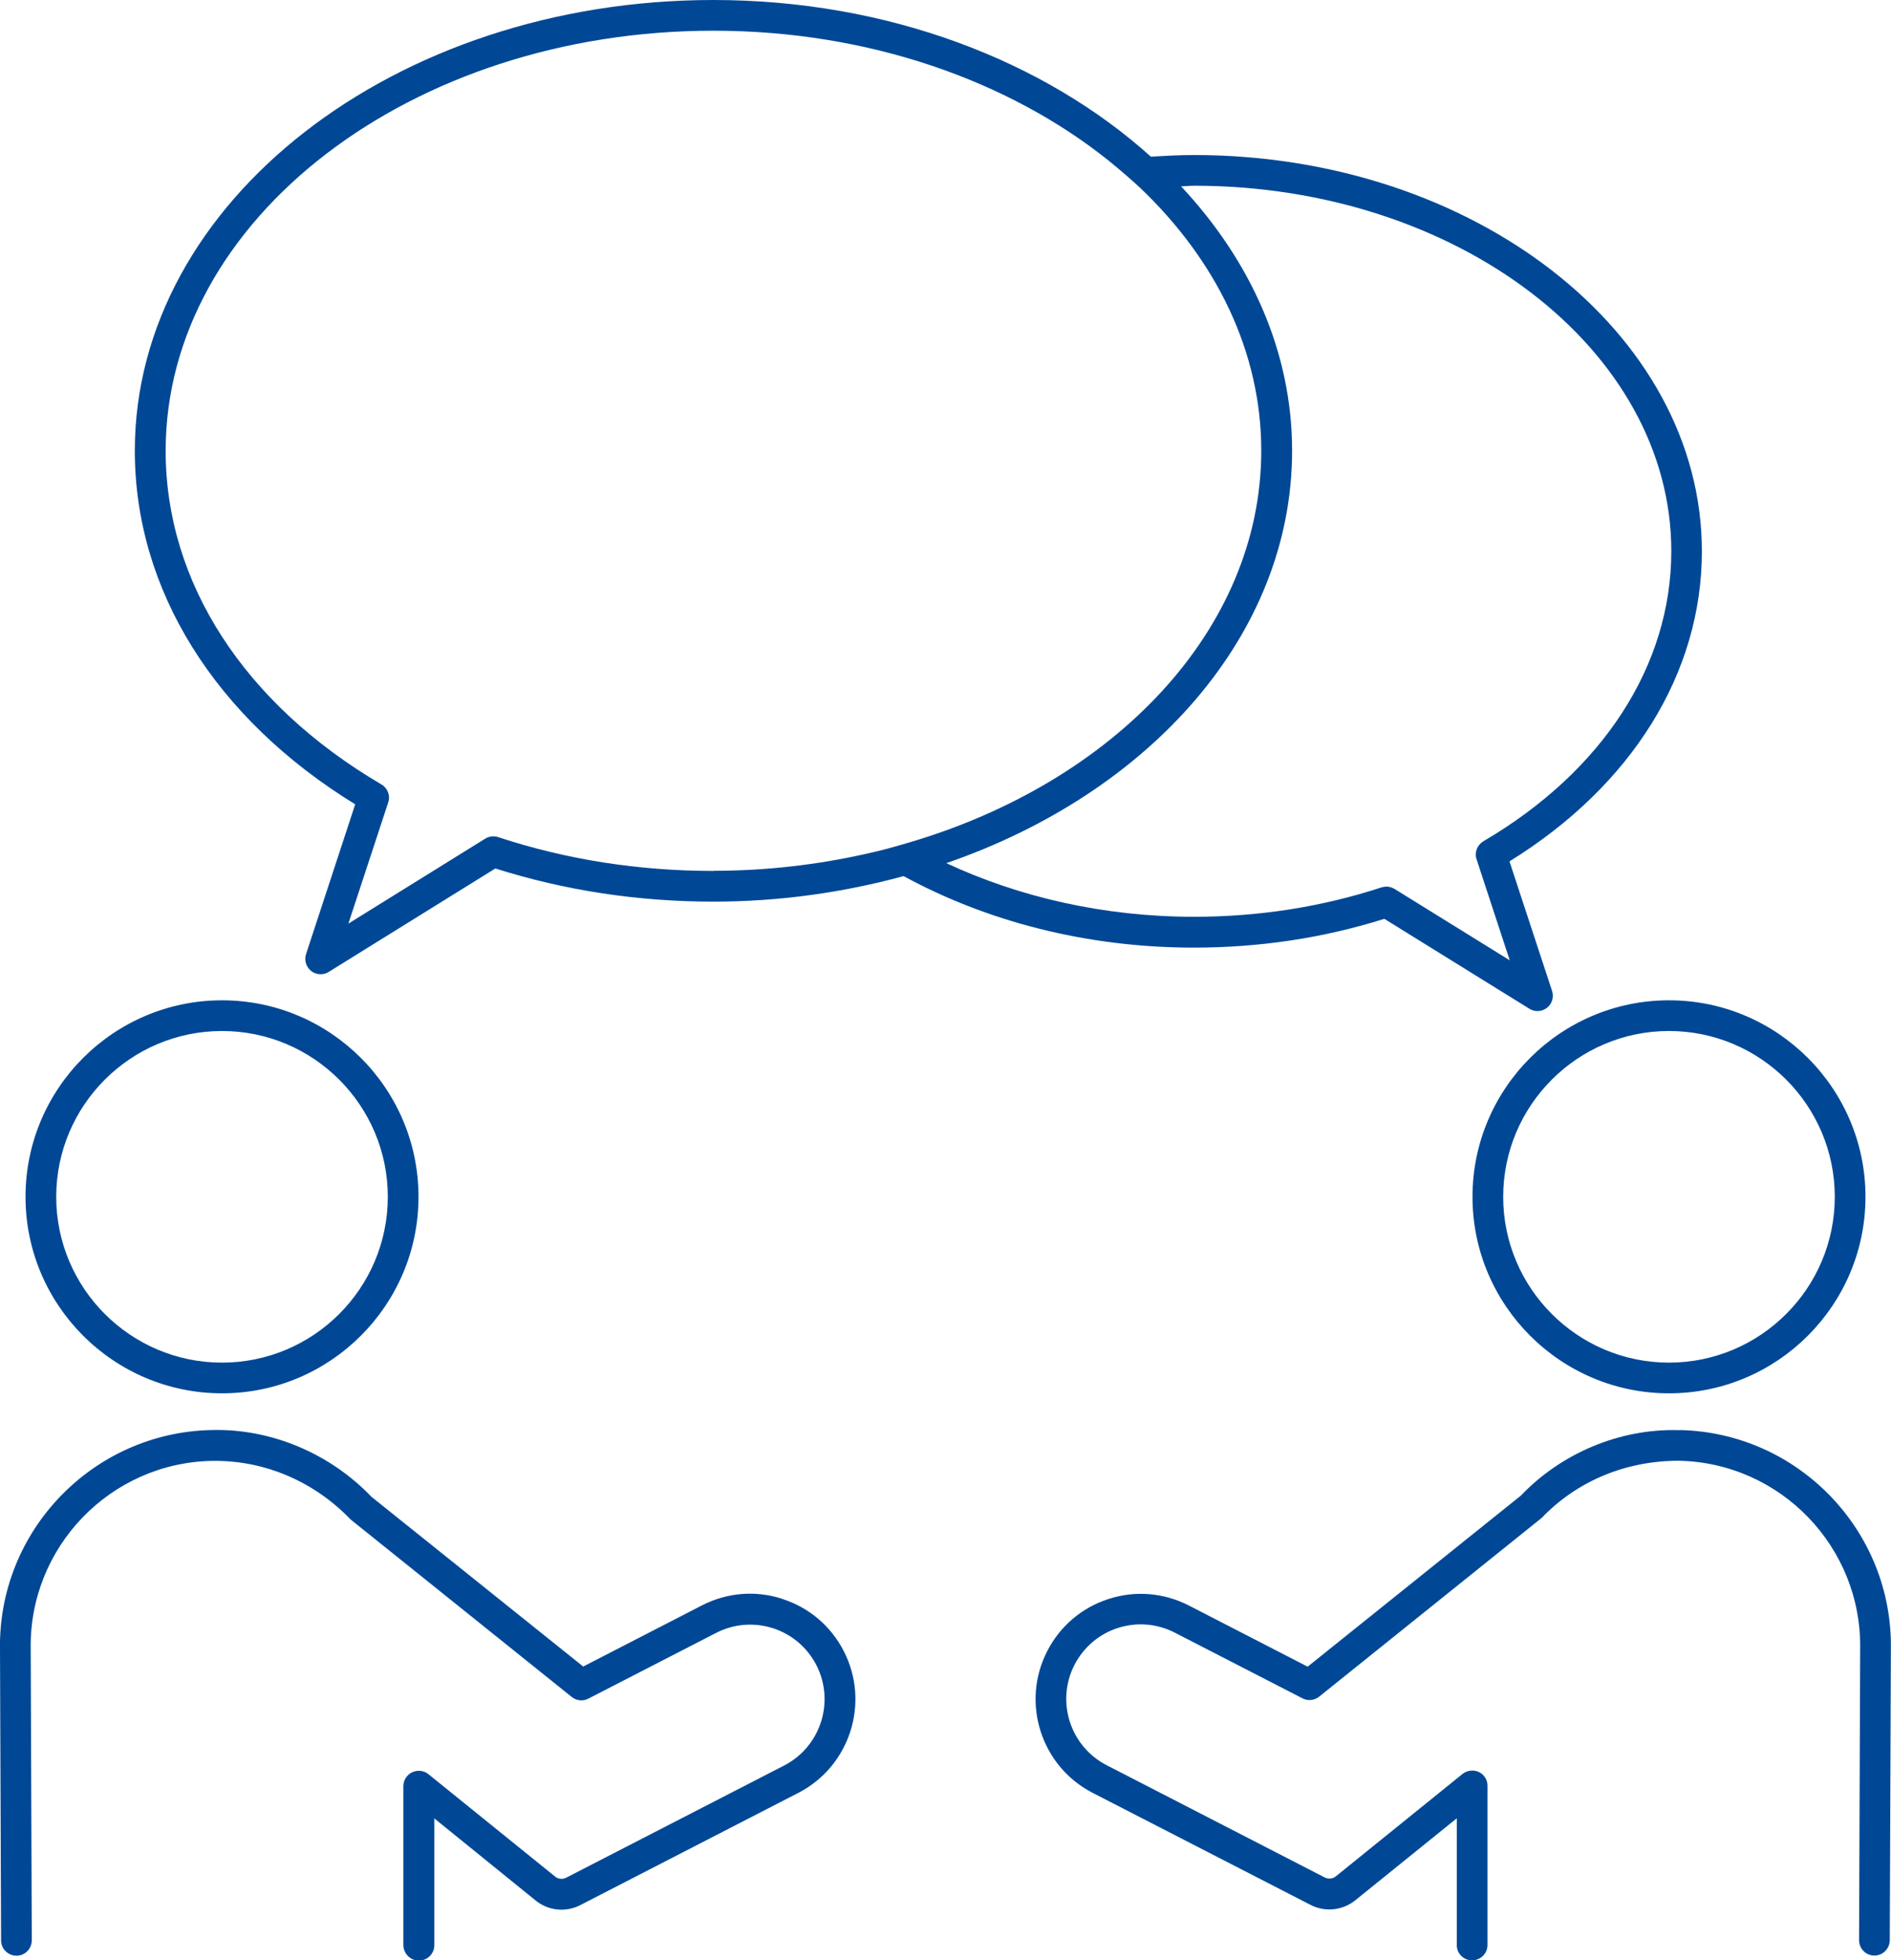
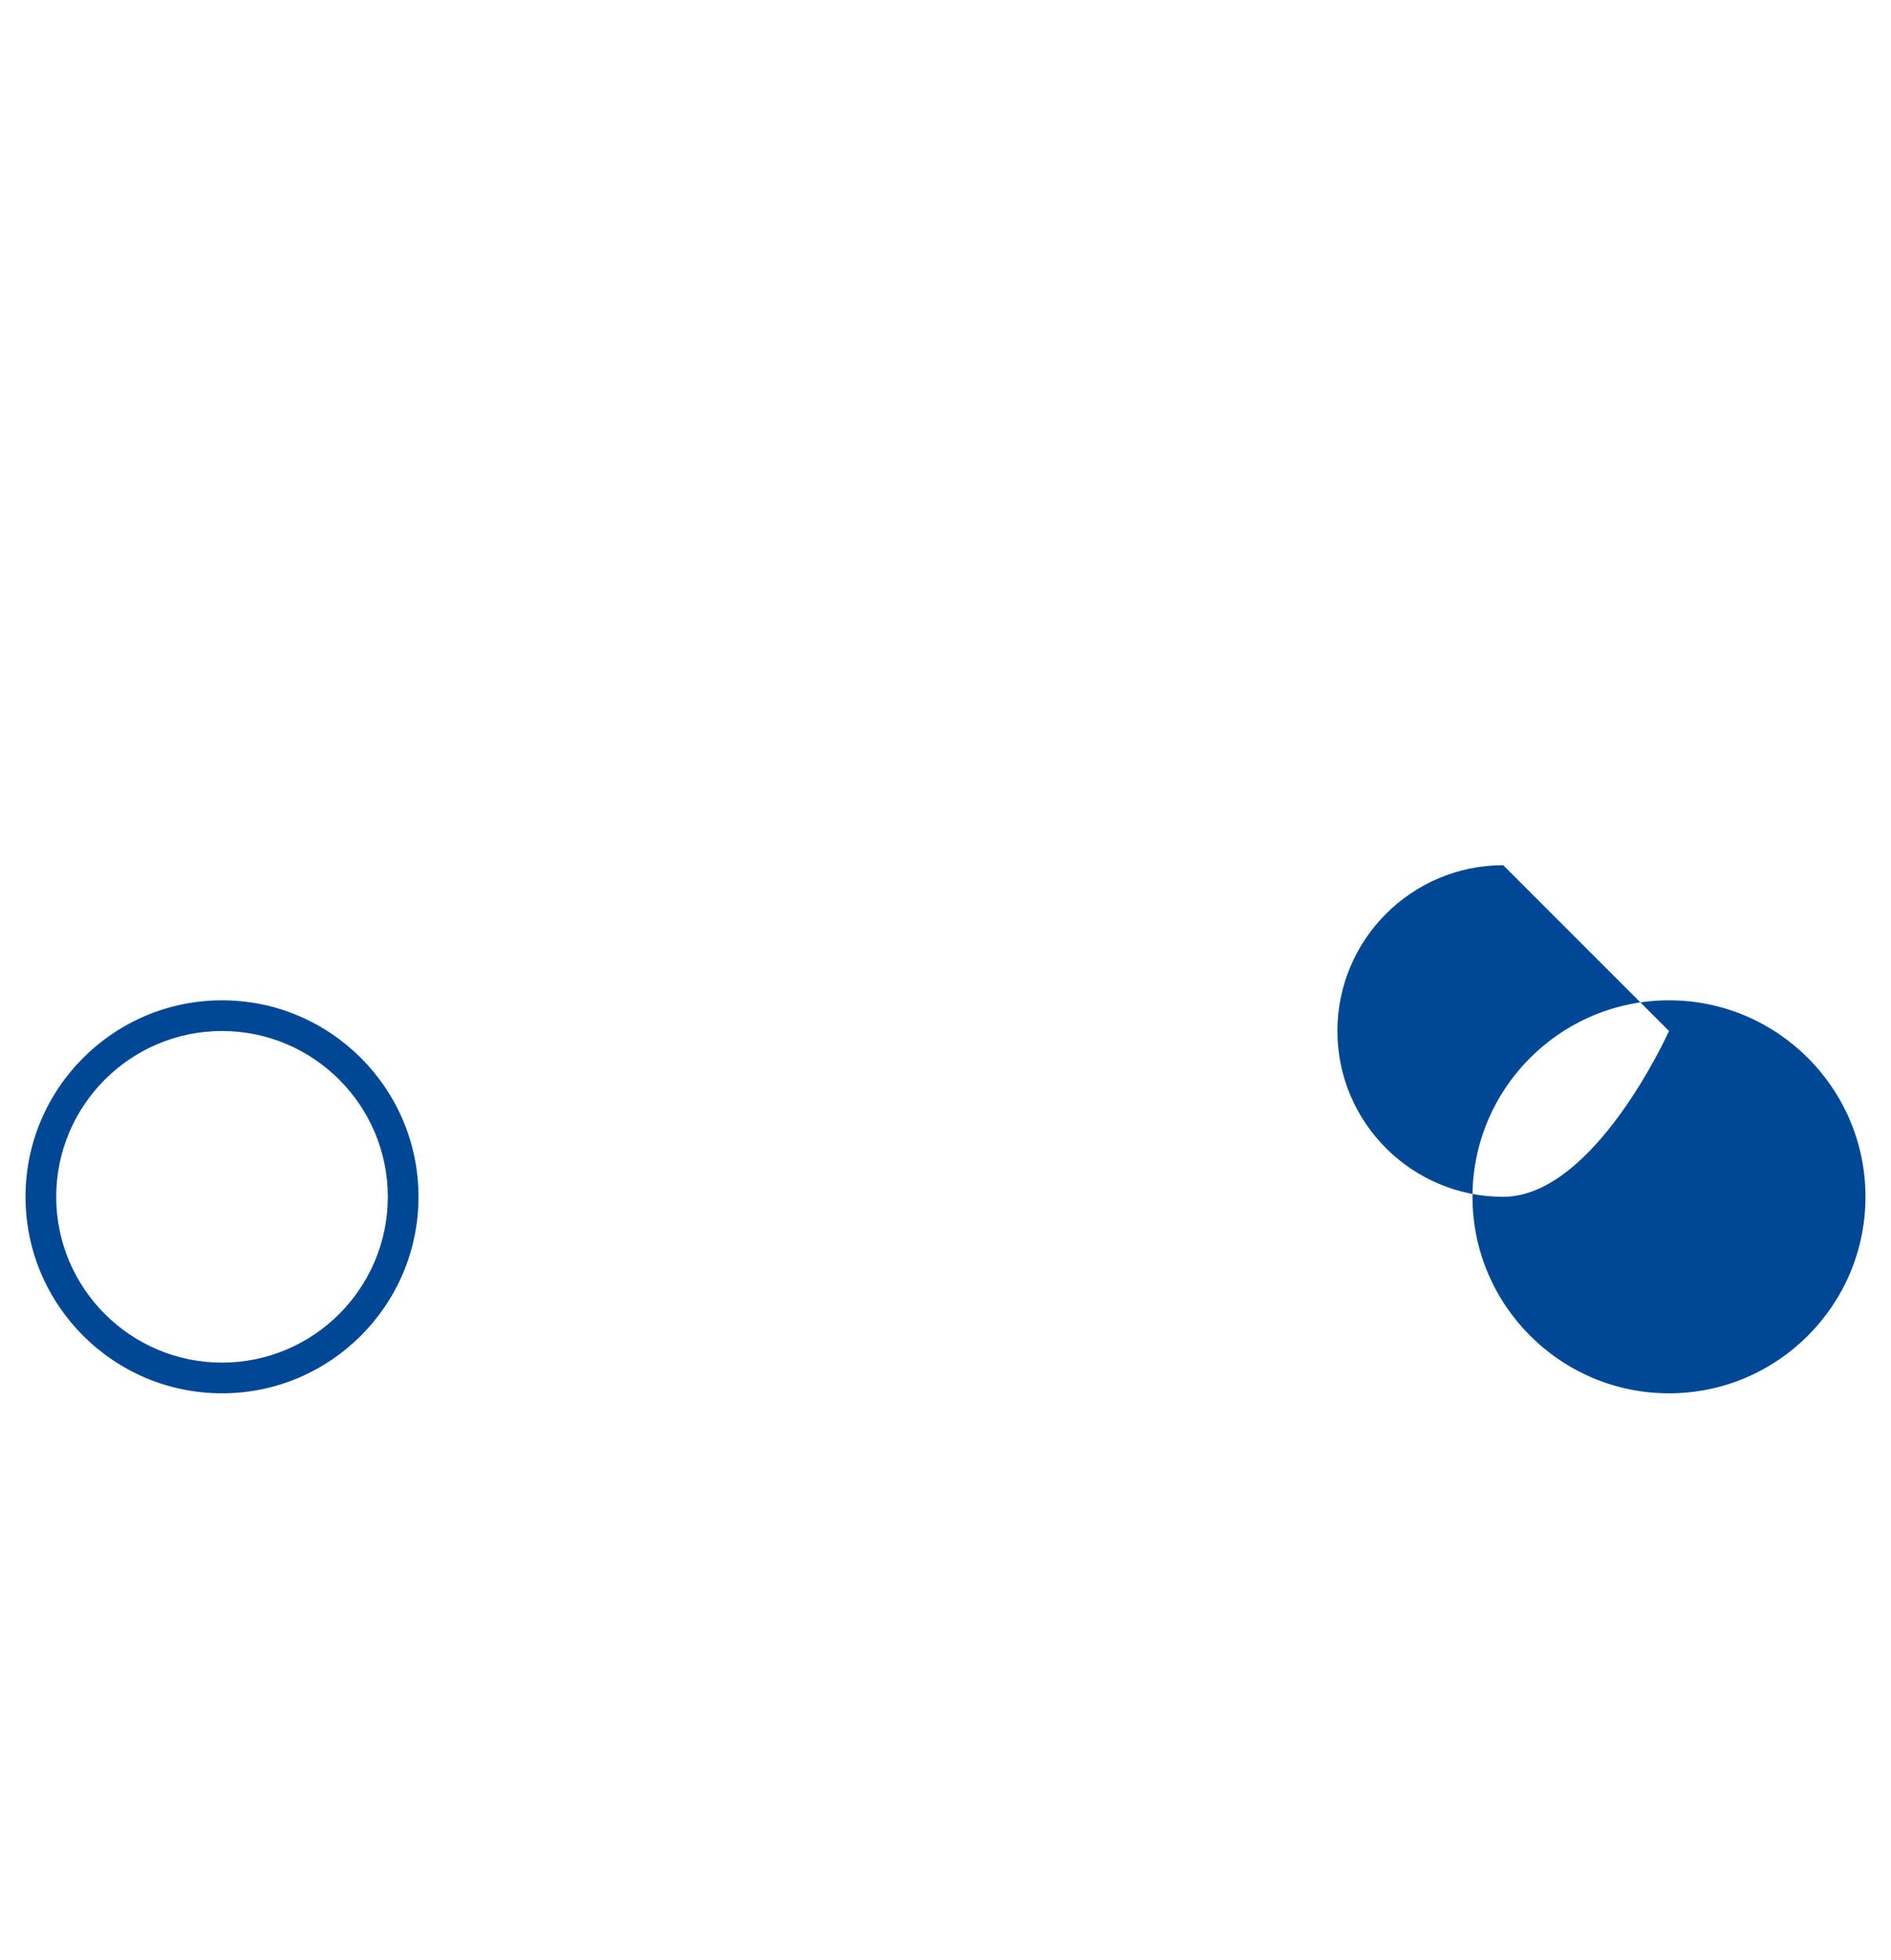
<svg xmlns="http://www.w3.org/2000/svg" id="_レイヤー_2" viewBox="0 0 138.58 143.65">
  <defs>
    <style>.cls-1{fill:#004896;stroke-width:0px;}</style>
  </defs>
  <g id="_レイヤー_1-2">
-     <path class="cls-1" d="M52.28,63.82c-5.47,0-10.78-.83-15.78-2.48-.32-.1-.66-.06-.95.12l-10.02,6.22,2.92-8.88c.17-.5-.04-1.05-.5-1.32-10.05-5.9-15.81-14.8-15.81-24.43C12.13,16.06,30.14,2.25,52.28,2.25c11.4,0,21.68,3.68,28.99,9.54.4.32.79.66,1.18.99.38.33.76.66,1.12,1,5.53,5.27,8.86,11.96,8.86,19.24,0,13.13-10.79,24.33-25.92,28.75-.5.15-1.01.29-1.52.43-.5.13-.99.25-1.49.36-3.56.8-7.32,1.25-11.22,1.25M108.71,61.65c-.46.27-.67.82-.5,1.32l2.43,7.4-8.44-5.23c-.18-.11-.39-.17-.59-.17-.12,0-.24.02-.35.05-4.36,1.43-8.99,2.16-13.76,2.16-6.65,0-12.85-1.46-18.15-3.93,14.9-5.13,25.34-16.73,25.34-30.22,0-7.25-3.04-13.93-8.14-19.38.32,0,.63-.04.95-.04,19.29,0,34.98,12.02,34.98,26.78,0,8.37-5.02,16.12-13.76,21.25M124.72,40.4c0-16.01-16.7-29.04-37.23-29.04-1.06,0-2.11.06-3.15.12C76.56,4.47,65.09,0,52.28,0,28.9,0,9.88,14.82,9.88,33.03c0,10.19,5.87,19.59,16.15,25.91l-3.6,10.97c-.15.45,0,.94.37,1.24.2.16.45.24.7.24.21,0,.41-.06.59-.17l12.21-7.58c5.08,1.61,10.45,2.43,15.98,2.43,4.89,0,9.56-.68,13.94-1.87,6.04,3.29,13.36,5.24,21.27,5.24,4.83,0,9.52-.71,13.96-2.11l10.63,6.59c.18.11.39.17.59.17.25,0,.49-.08.7-.24.37-.29.52-.79.37-1.24l-3.12-9.49c8.97-5.55,14.1-13.79,14.1-22.73" />
    <path class="cls-1" d="M16.27,75.55c6.7,0,12.15,5.45,12.15,12.15s-5.45,12.15-12.15,12.15-12.15-5.45-12.15-12.15,5.45-12.15,12.15-12.15M16.27,102.1c7.94,0,14.4-6.46,14.4-14.4s-6.46-14.4-14.4-14.4-14.4,6.46-14.4,14.4,6.46,14.4,14.4,14.4" />
-     <path class="cls-1" d="M57.33,117.16c-1.96-.64-4.06-.46-5.89.48l-8.7,4.48-15.52-12.44c-3.05-3.19-7.38-5.01-11.72-4.89C6.79,104.97-.16,112.2,0,120.89l.08,21.3c0,.62.51,1.12,1.13,1.12h0c.62,0,1.12-.51,1.12-1.13l-.08-21.32c-.14-7.47,5.82-13.67,13.29-13.81.08,0,.16,0,.24,0,3.68,0,7.25,1.52,9.92,4.3l16.2,13c.35.28.83.33,1.22.12l9.35-4.81c1.3-.67,2.78-.79,4.17-.35,1.39.45,2.52,1.41,3.19,2.71,1.37,2.68.31,5.97-2.36,7.35l-15.97,8.22c-.26.14-.59.11-.82-.08l-9.28-7.5c-.34-.28-.8-.32-1.2-.14-.39.19-.64.58-.64,1.02v11.65c.01.62.52,1.13,1.14,1.13h0c.62,0,1.13-.51,1.13-1.13v-9.29s7.43,6.02,7.43,6.02c.93.75,2.21.88,3.27.33l15.97-8.22c3.78-1.94,5.28-6.6,3.34-10.38-.94-1.84-2.54-3.2-4.5-3.83" />
-     <path class="cls-1" d="M122.31,75.55c6.7,0,12.15,5.45,12.15,12.15s-5.45,12.15-12.15,12.15-12.15-5.45-12.15-12.15,5.45-12.15,12.15-12.15M122.31,102.1c7.94,0,14.4-6.46,14.4-14.4s-6.46-14.4-14.4-14.4-14.4,6.46-14.4,14.4,6.46,14.4,14.4,14.4" />
-     <path class="cls-1" d="M123.07,104.8c-4.39-.14-8.67,1.71-11.61,4.79l-15.63,12.54-8.7-4.48c-1.84-.94-3.93-1.12-5.89-.48-1.96.63-3.56,1.99-4.5,3.83-1.94,3.78-.44,8.44,3.34,10.38l15.97,8.21c1.05.54,2.34.41,3.27-.34l7.44-6.01v9.28c-.01.62.49,1.13,1.12,1.13h0c.62,0,1.13-.5,1.13-1.13v-11.65c.01-.43-.24-.83-.63-1.02-.39-.18-.86-.13-1.2.14l-9.28,7.5c-.23.19-.56.22-.83.08l-15.97-8.22c-2.68-1.38-3.73-4.67-2.36-7.35.67-1.3,1.8-2.26,3.19-2.71,1.39-.44,2.87-.32,4.17.35l9.35,4.81c.4.21.88.15,1.22-.12l16.31-13.1c2.62-2.73,6.19-4.19,10.05-4.19,7.47.15,13.43,6.34,13.29,13.83l-.08,21.3c0,.62.5,1.13,1.12,1.13h0c.62,0,1.12-.5,1.13-1.12l.08-21.28c.17-8.71-6.79-15.94-15.5-16.11" />
+     <path class="cls-1" d="M122.31,75.55s-5.45,12.15-12.15,12.15-12.15-5.45-12.15-12.15,5.45-12.15,12.15-12.15M122.31,102.1c7.94,0,14.4-6.46,14.4-14.4s-6.46-14.4-14.4-14.4-14.4,6.46-14.4,14.4,6.46,14.4,14.4,14.4" />
  </g>
</svg>